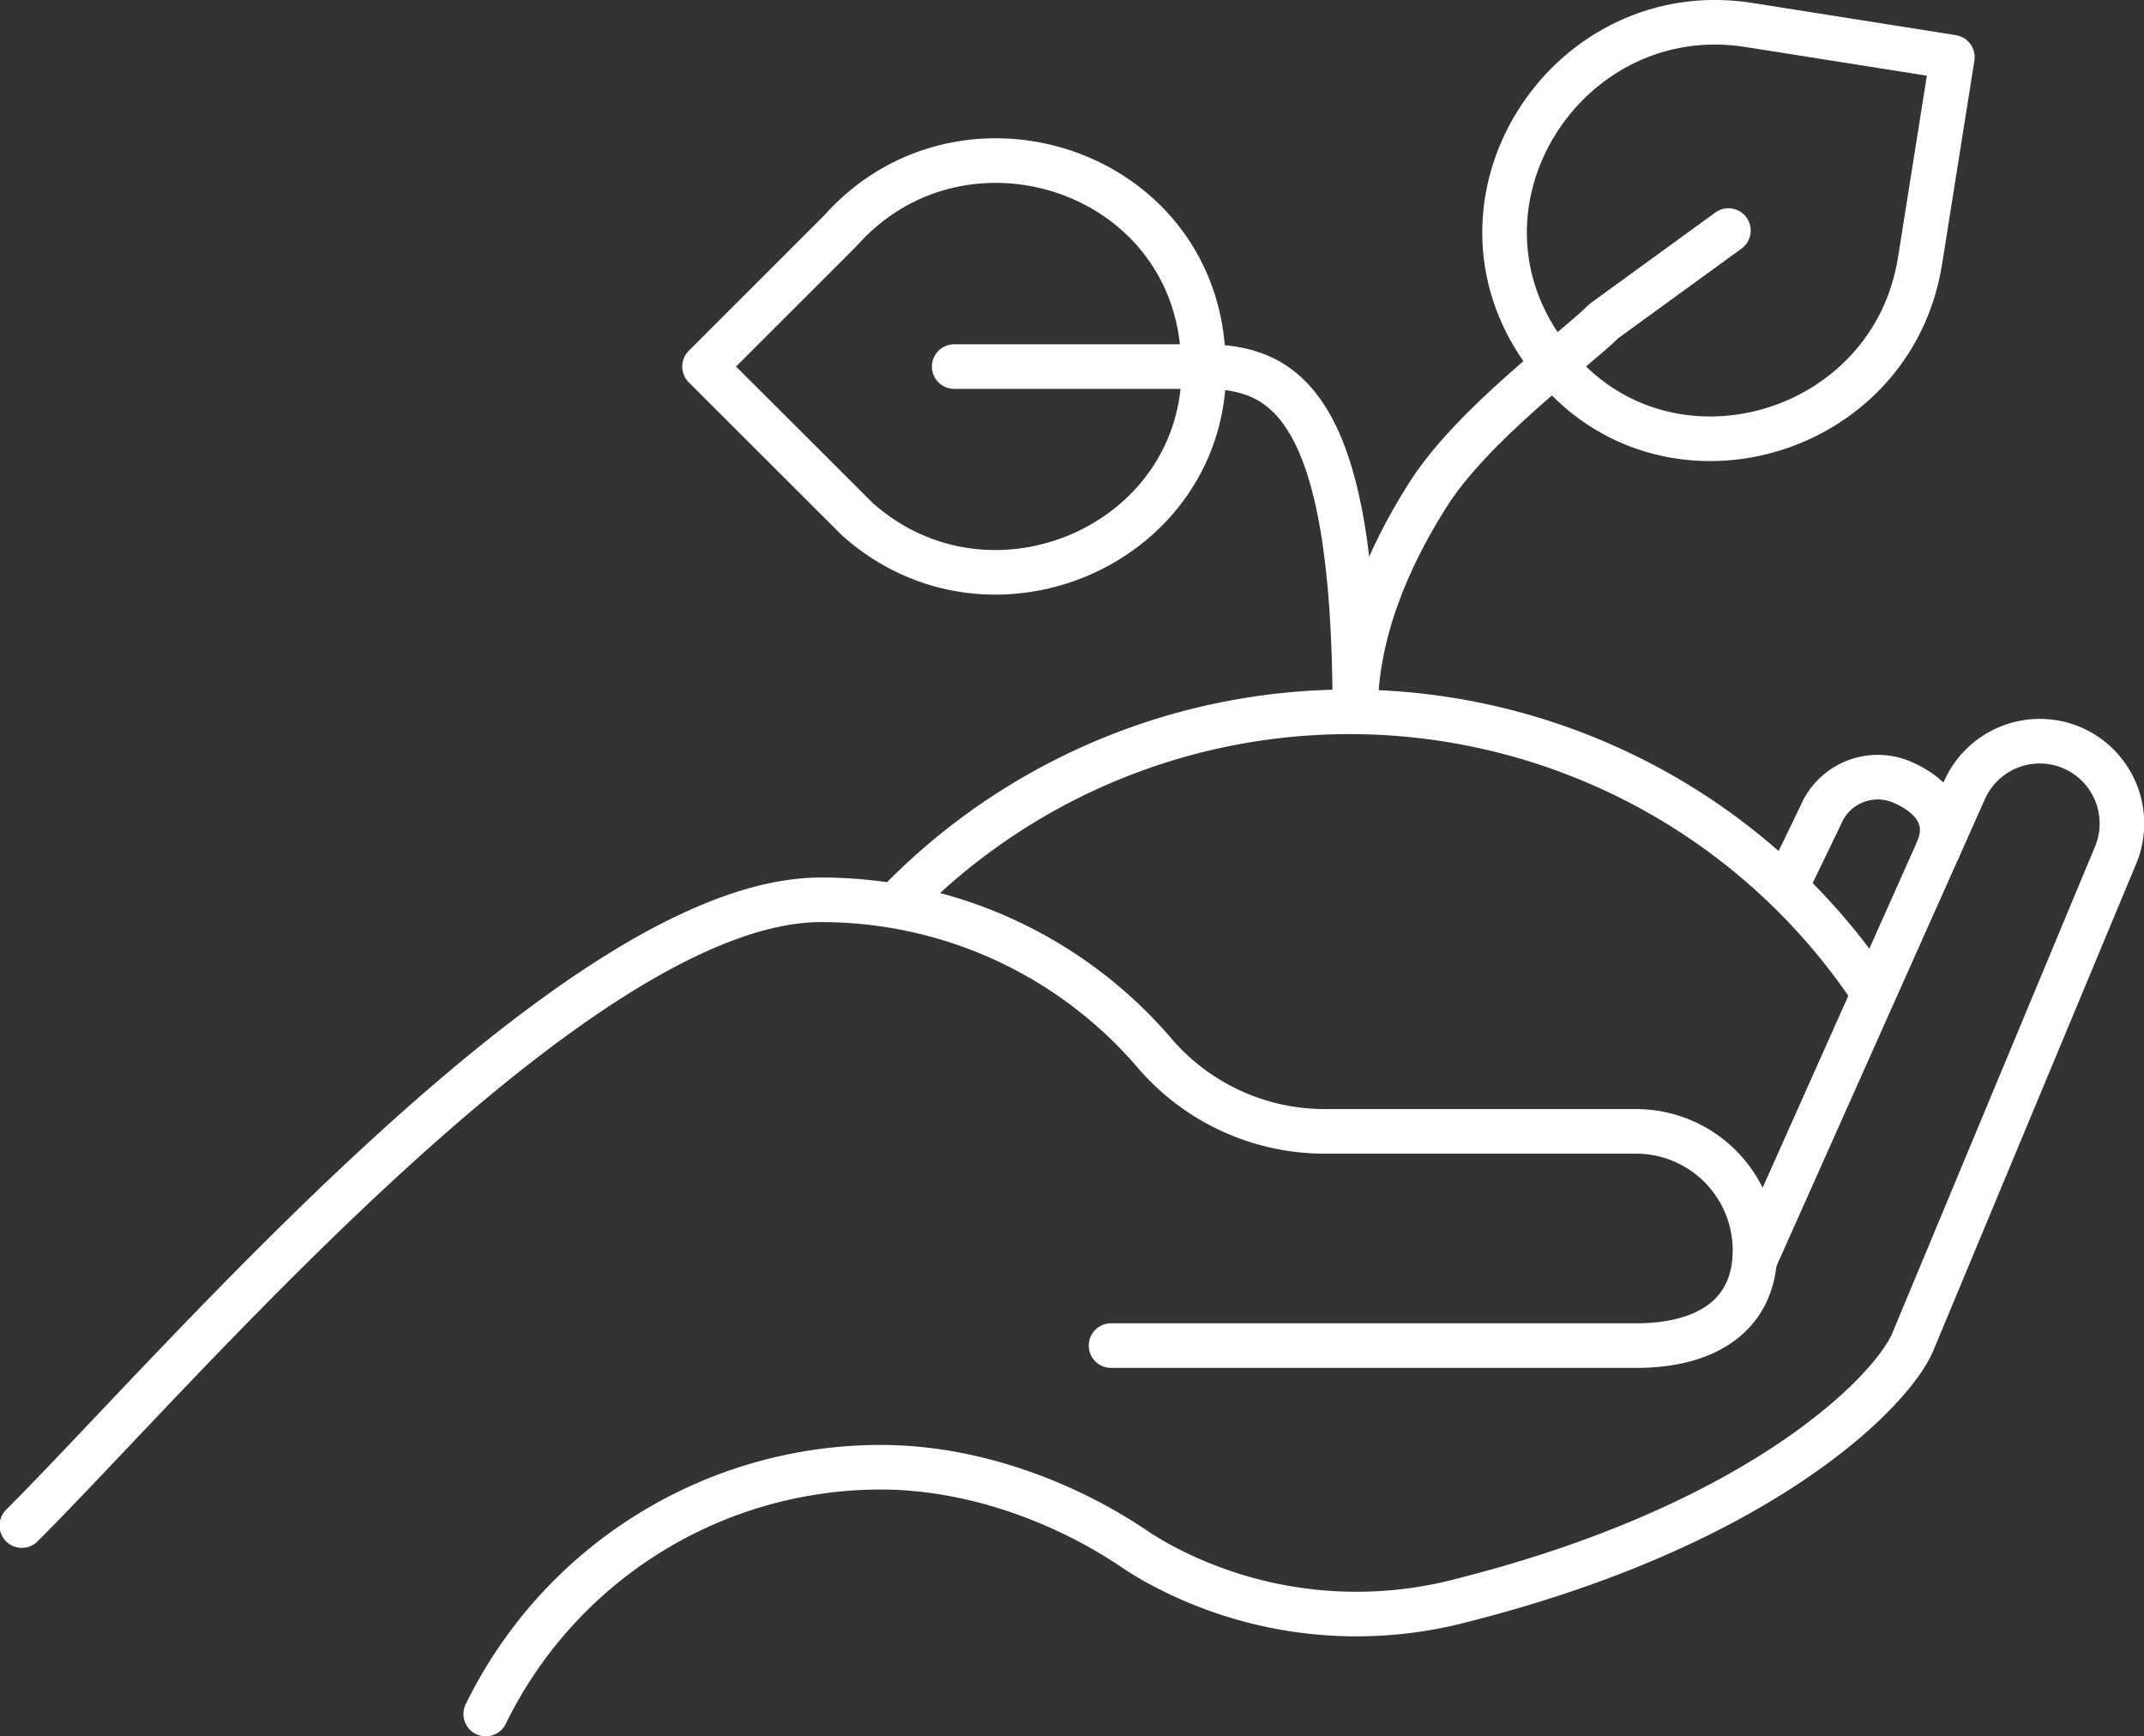
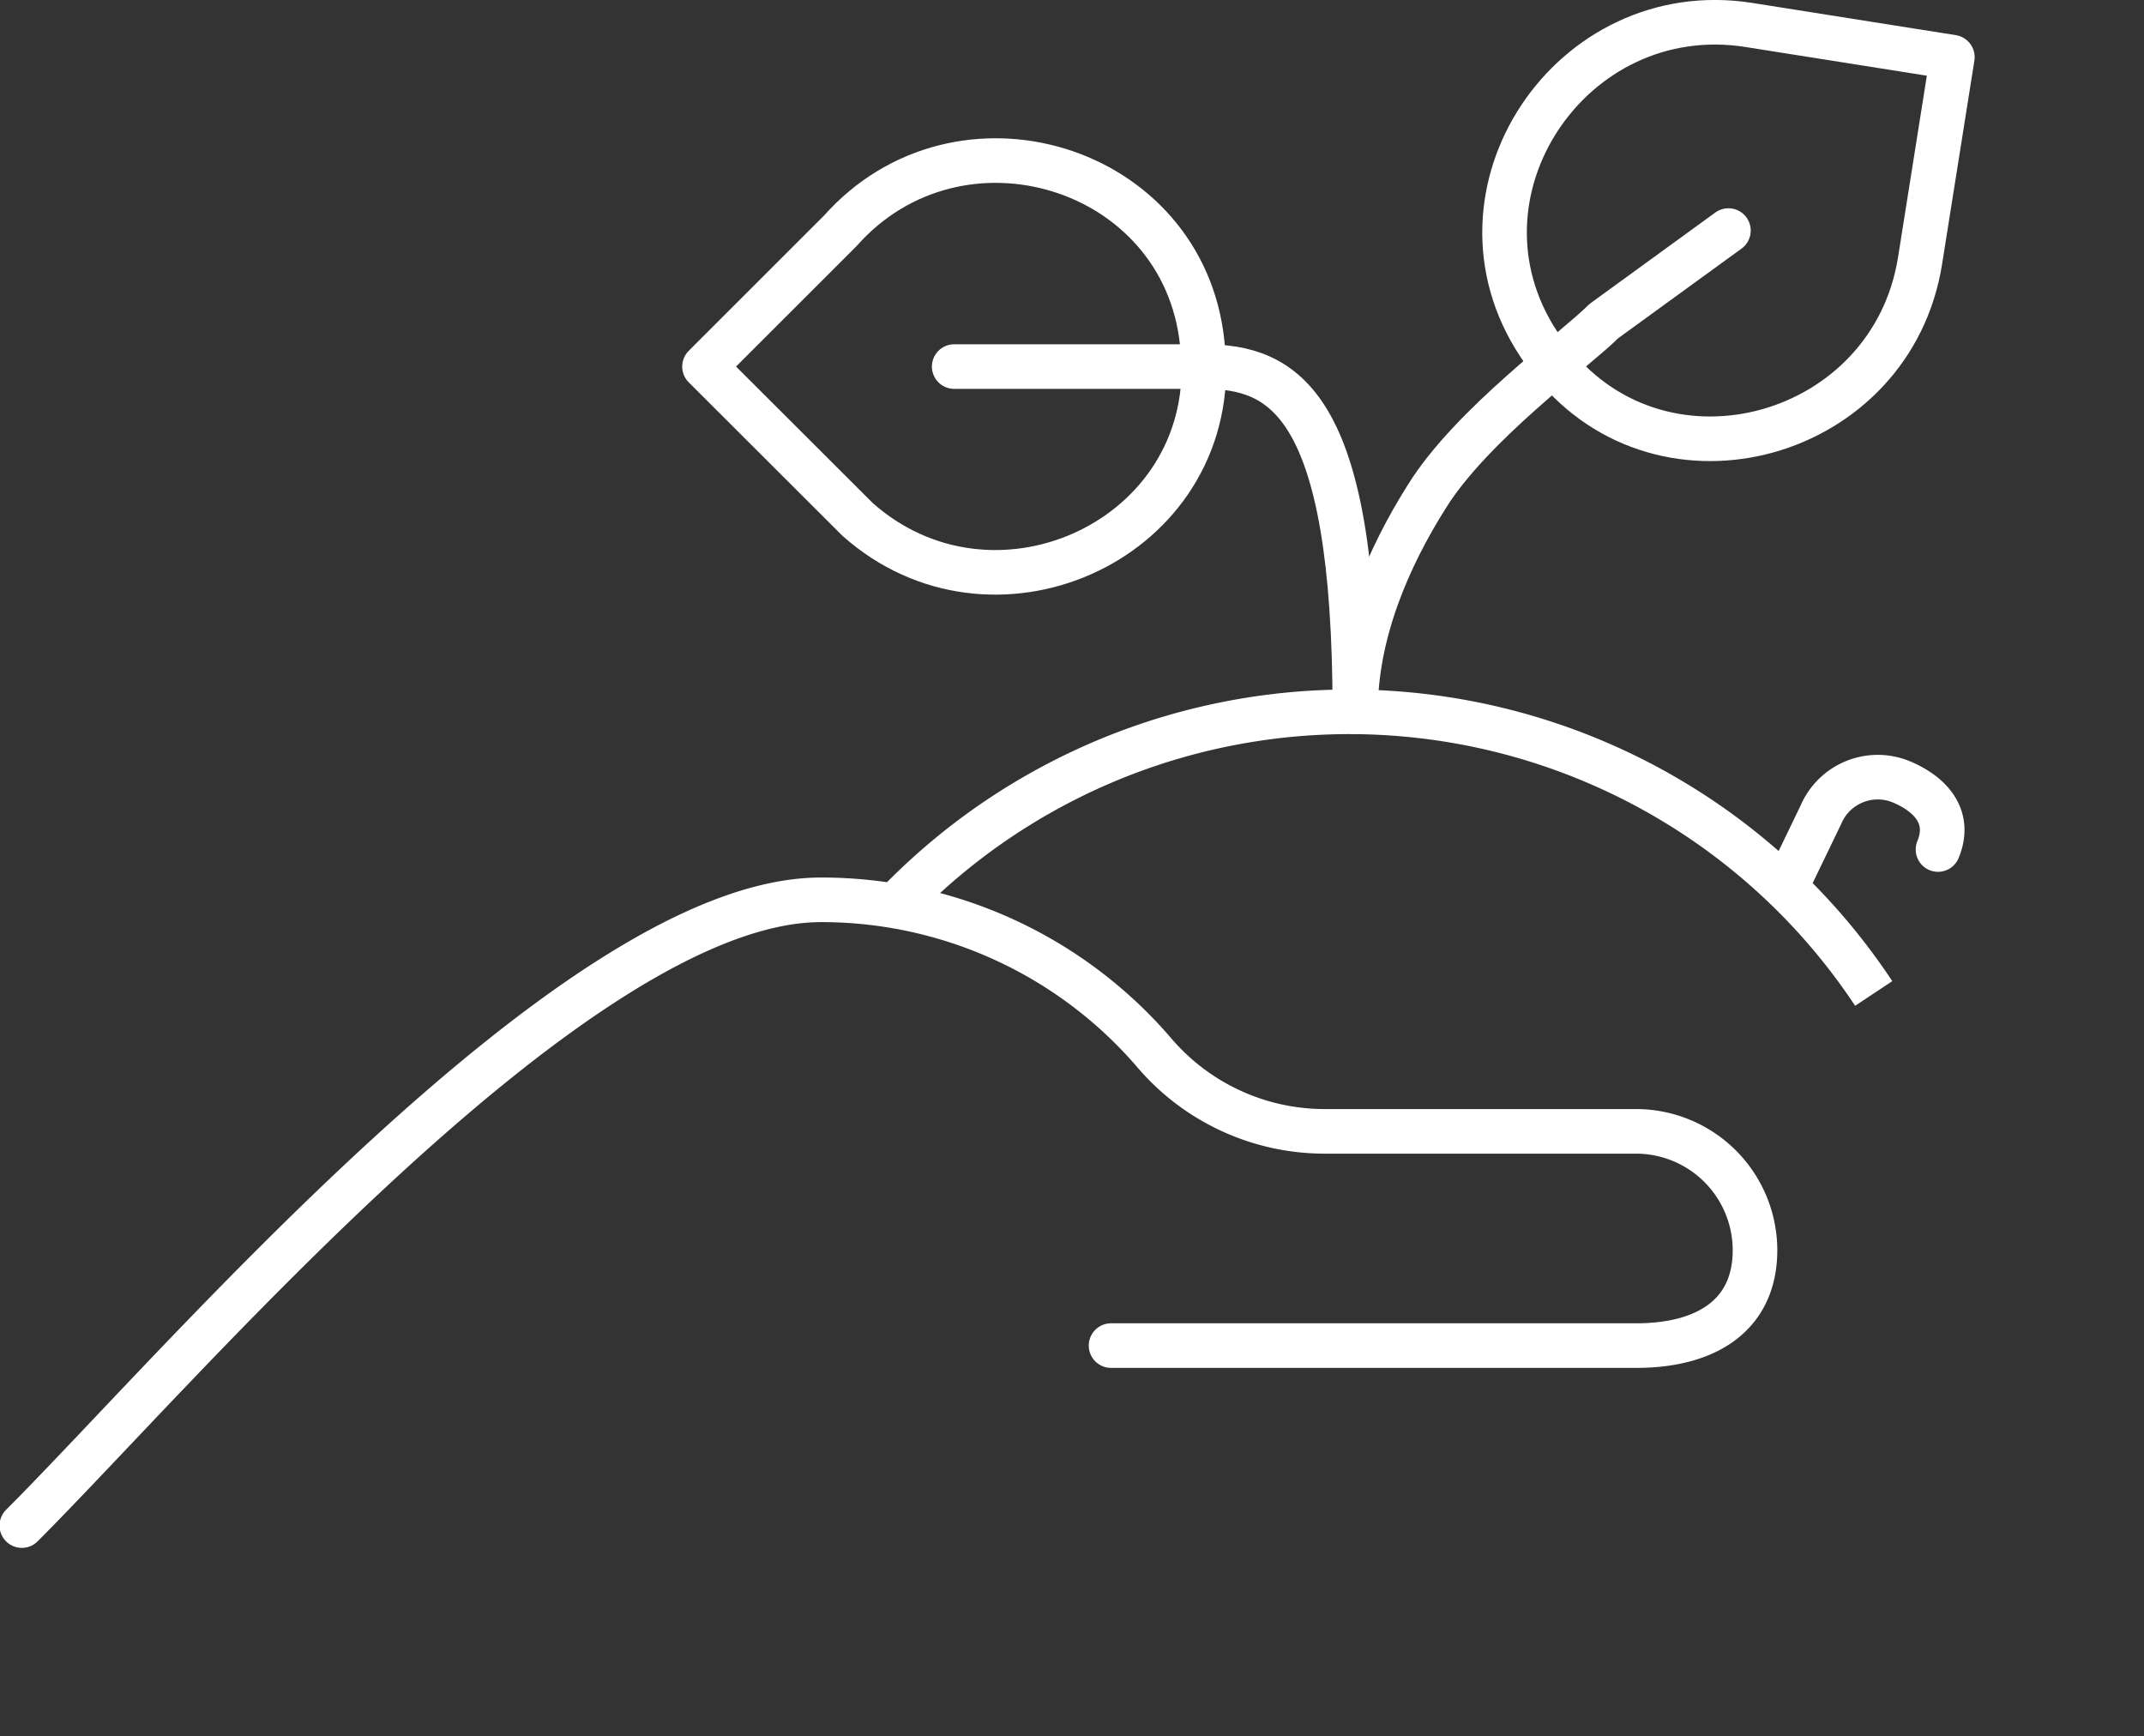
<svg xmlns="http://www.w3.org/2000/svg" viewBox="0 0 240.42 194.67">
  <rect x="0" y="0" width="240.42" height="194.67" fill="#333333" stroke="none" />
  <defs>
    <style>.cls-1{fill:none;stroke:#fff;stroke-width:5px;stroke-linecap:round;stroke-linejoin:round}</style>
  </defs>
  <g id="Layer_2" data-name="Layer 2">
    <g id="Layer_2-2" data-name="Layer 2">
      <path class="cls-1" d="M124.59 150.87h58.9c7.85 0 13.31-3.39 13.31-10.71a13.35 13.35 0 00-13.31-13.31h-35.13a25.13 25.13 0 01-19-8.9 49.17 49.17 0 00-37.3-17.06c-27.22 0-71.68 52.23-89.61 70.16M217.32 95.25c1.46-3.51-.63-6.13-4.14-7.6a6.93 6.93 0 00-9 3.72l-3.93 8.14" />
-       <path class="cls-1" d="M196.76 141.31L220.2 88.8a9.24 9.24 0 0112.05-5 9.24 9.24 0 015 12.05l-22.74 54.57c-2.25 5.45-16.78 20.46-50.5 29a46.4 46.4 0 01-34.67-4.42q-.84-.49-1.65-1c-8-5.52-18.49-9.49-28.91-9.49a49.29 49.29 0 00-44.31 27.67" />
      <path d="M100.38 101.56a70.52 70.52 0 01109.73 9.83" stroke-miterlimit="10" fill="none" stroke="#fff" stroke-width="5" />
    </g>
    <g id="Layer_3" data-name="Layer 3">
      <path class="cls-1" d="M94.22 25.89c13.3-15 38.5-7.38 40.59 12.55q.07.63.1 1.28T135 41c.28 20-23.84 30.55-38.82 17.25L79 41.1z" />
      <path class="cls-1" d="M107 41.1h27.93c9 0 17 3.93 17 38.7M215.31 29.22c-3.16 19.94-28.67 27.17-41.26 11.39q-.4-.5-.78-1t-.74-1.06c-11.11-16.88 3.65-38.9 23.59-35.75l22.81 3.61z" />
      <path class="cls-1" d="M193.82 25.85L179.85 36C176.55 39.3 165 47.62 160 55.67c-4.33 6.86-8 15.32-8 24.13" />
    </g>
  </g>
</svg>